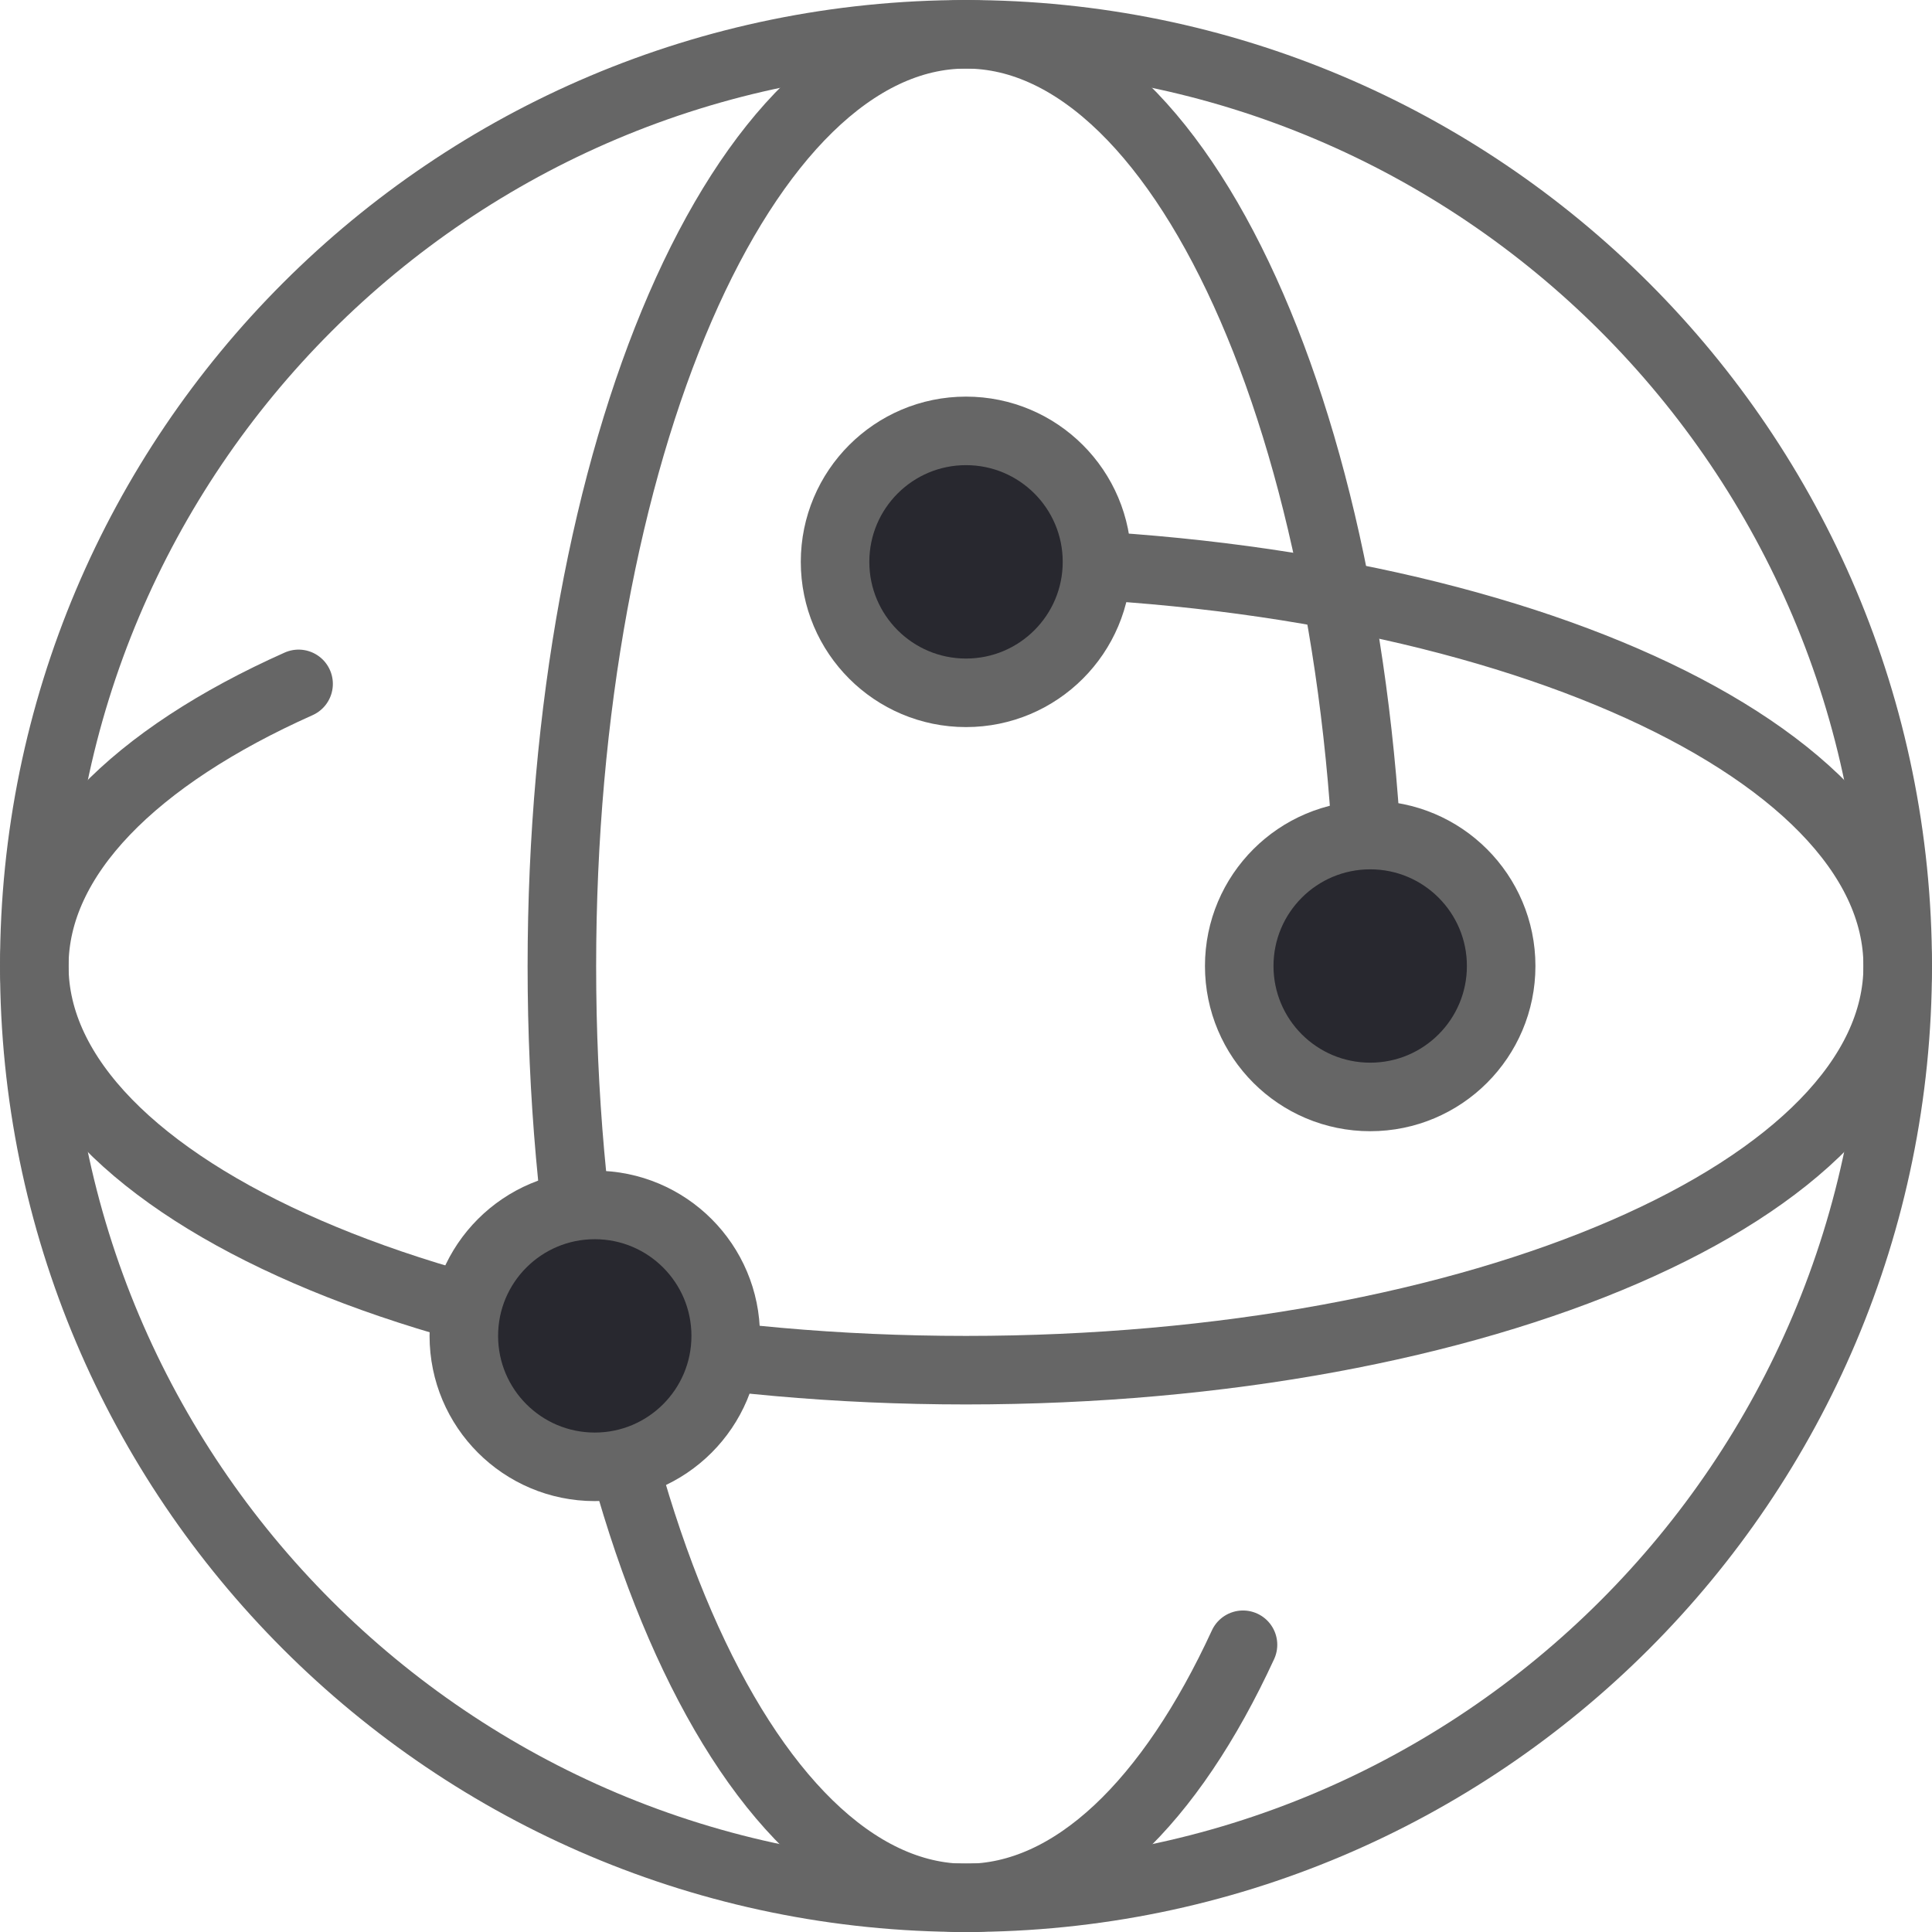
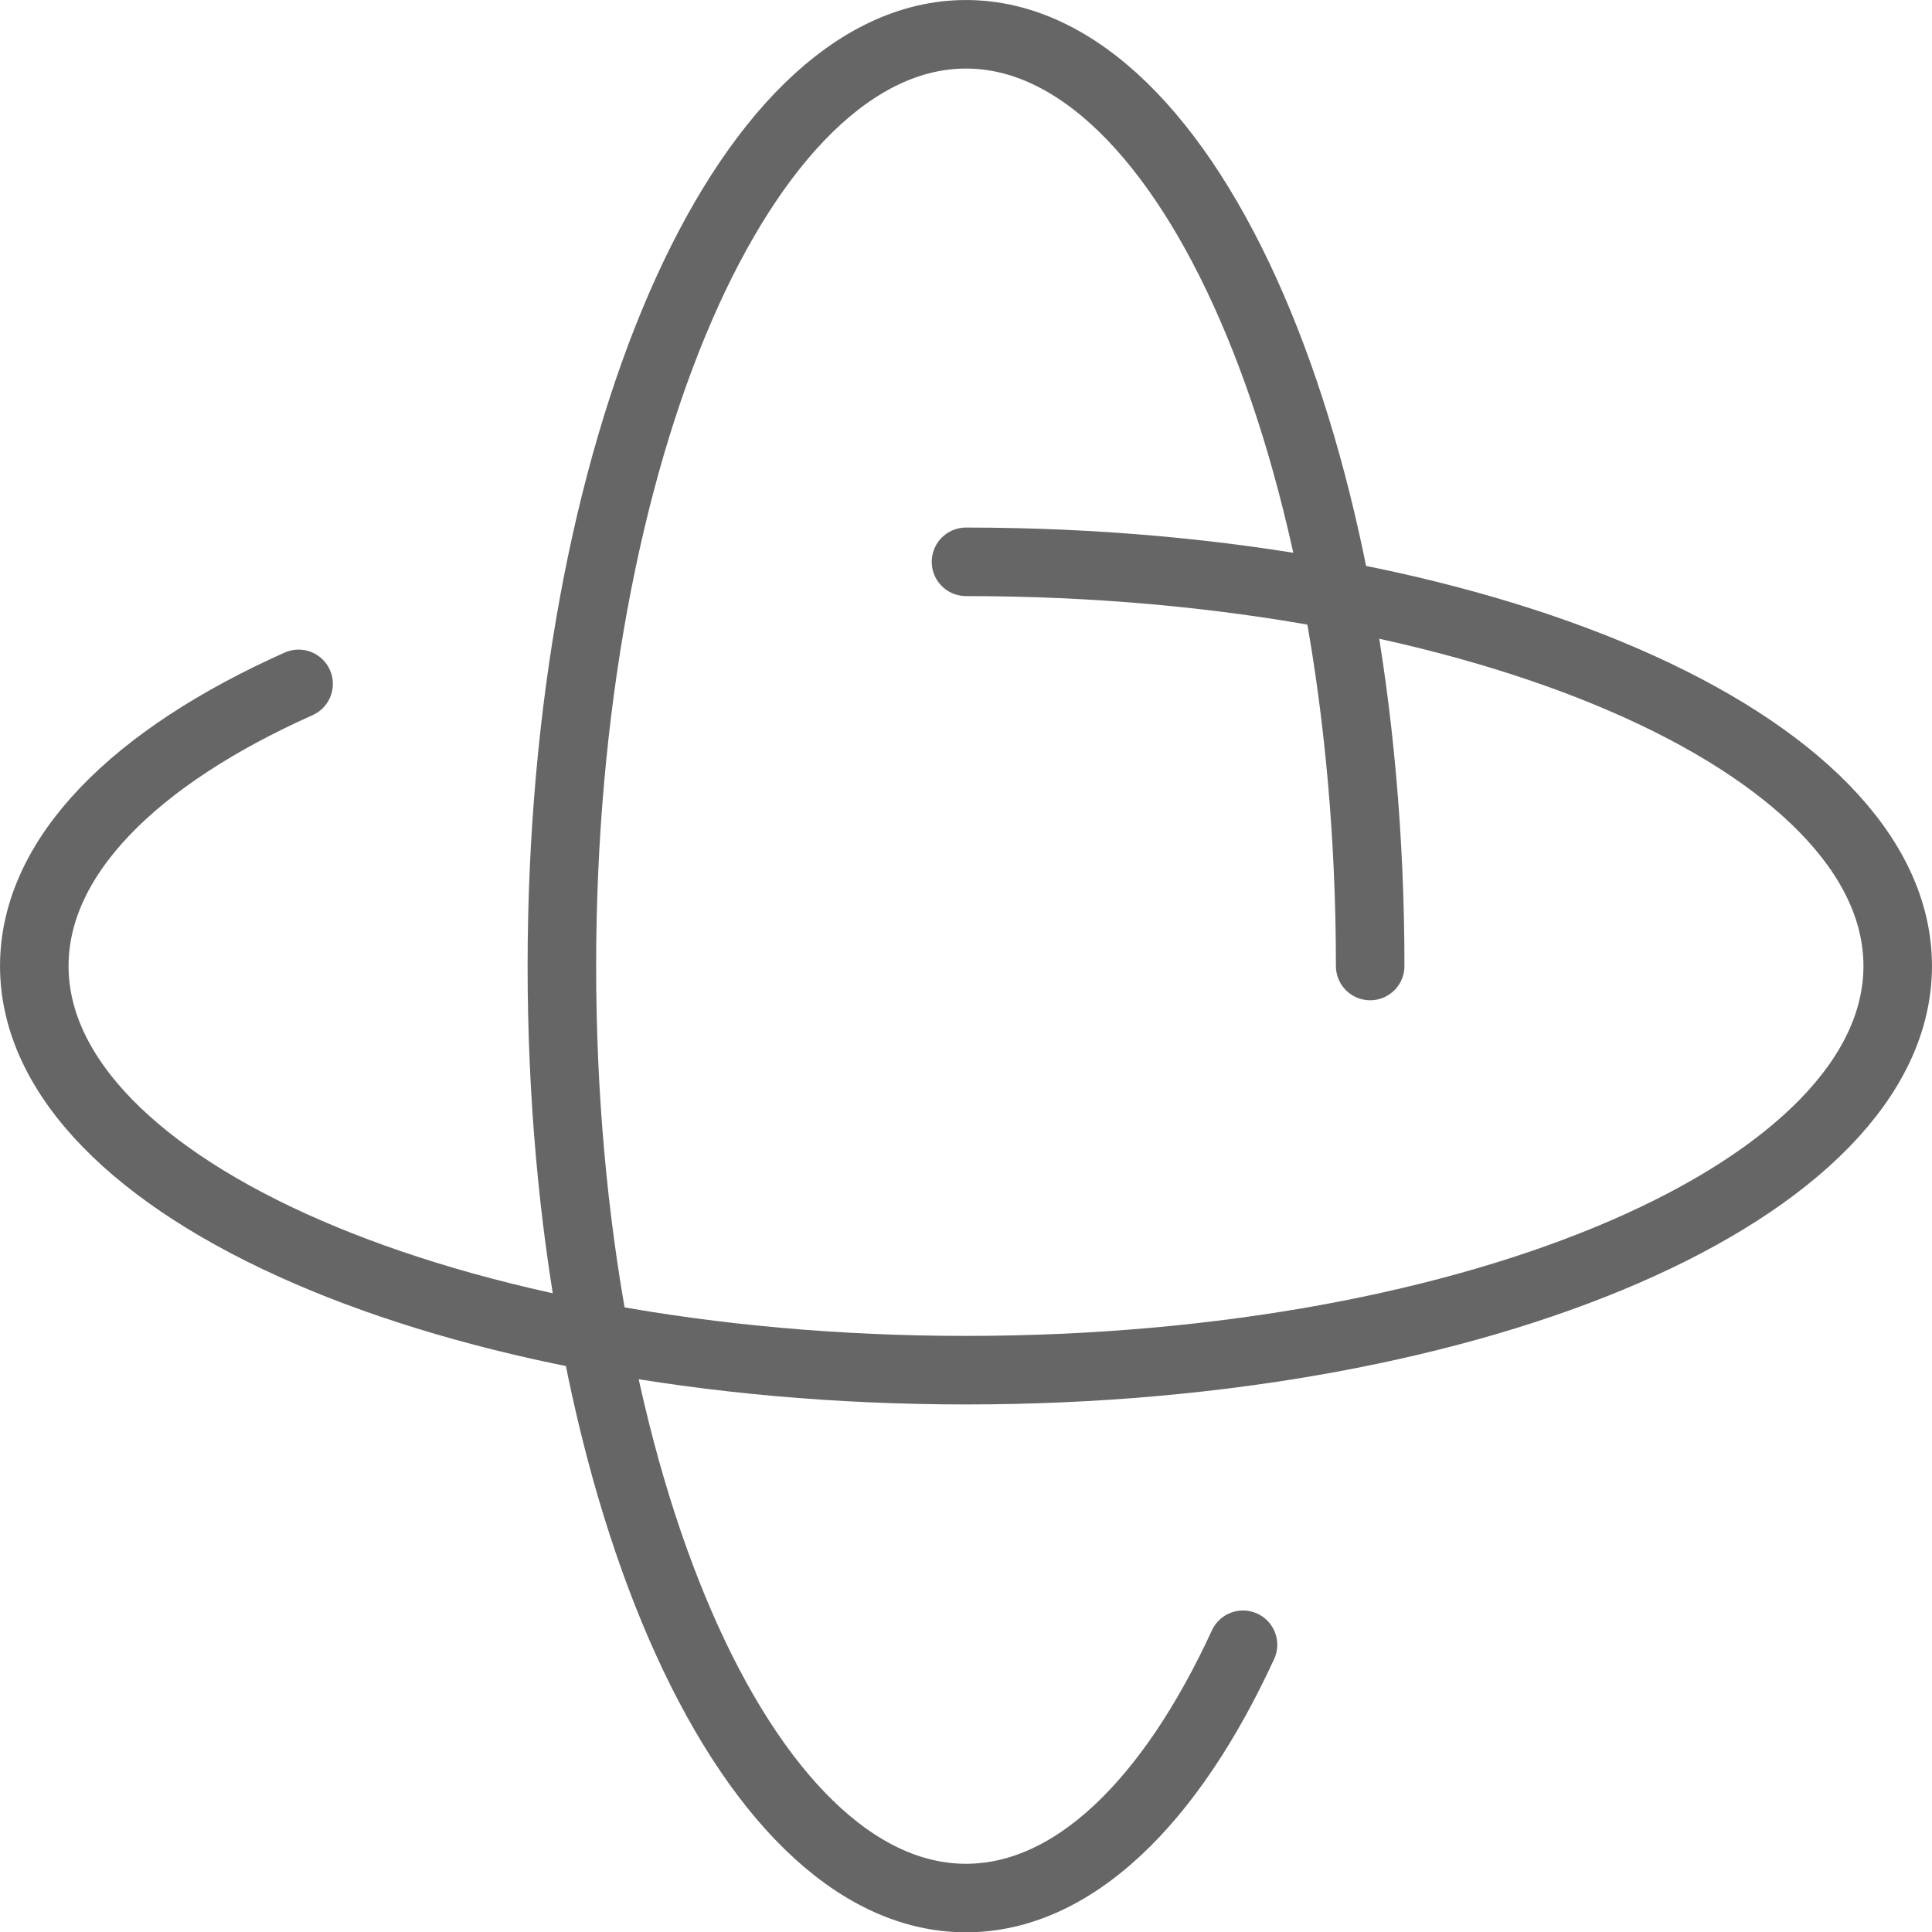
<svg xmlns="http://www.w3.org/2000/svg" width="40" height="40" viewBox="0 0 40 40" fill="none">
  <g clip-path="url(#clip0_4072_3899)">
-     <path d="M39.29 20C39.29 30.653 30.653 39.29 20 39.29C9.347 39.29 0.71 30.653 0.71 20C0.71 9.347 9.347 0.71 20 0.71C30.653 0.71 39.29 9.347 39.29 20Z" stroke="#666666" stroke-width="1.419" stroke-linecap="round" stroke-linejoin="round" />
    <path d="M20 11.632C30.653 11.632 39.29 15.38 39.29 20C39.29 24.62 30.653 28.368 20 28.368C9.347 28.368 0.71 24.62 0.71 20C0.71 17.729 2.796 15.671 6.182 14.159" stroke="#666666" stroke-width="1.419" stroke-linecap="round" stroke-linejoin="round" />
    <path d="M25.735 34.053C24.237 37.303 22.222 39.297 20 39.297C15.38 39.297 11.633 30.66 11.633 20.007C11.633 9.354 15.38 0.71 20 0.71C24.62 0.71 28.368 9.347 28.368 20" stroke="#666666" stroke-width="1.419" stroke-linecap="round" stroke-linejoin="round" />
-     <path d="M20 14.344C21.498 14.344 22.712 13.13 22.712 11.633C22.712 10.135 21.498 8.921 20 8.921C18.503 8.921 17.289 10.135 17.289 11.633C17.289 13.13 18.503 14.344 20 14.344Z" fill="#28282F" stroke="#666666" stroke-width="1.419" stroke-linecap="round" stroke-linejoin="round" />
-     <path d="M31.08 20C31.08 21.498 29.866 22.711 28.369 22.711C26.871 22.711 25.657 21.498 25.657 20C25.657 18.503 26.871 17.289 28.369 17.289C29.866 17.289 31.08 18.503 31.08 20Z" fill="#28282F" stroke="#666666" stroke-width="1.419" stroke-linecap="round" stroke-linejoin="round" />
-     <path d="M15.025 27.658C15.025 29.155 13.811 30.369 12.314 30.369C10.816 30.369 9.603 29.155 9.603 27.658C9.603 26.16 10.816 24.947 12.314 24.947C13.811 24.947 15.025 26.16 15.025 27.658Z" fill="#28282F" stroke="#666666" stroke-width="1.419" stroke-linecap="round" stroke-linejoin="round" />
  </g>
  <defs>
    <clipPath id="clip0_4072_3899">
      <rect width="40" height="40" fill="white" />
    </clipPath>
  </defs>
</svg>